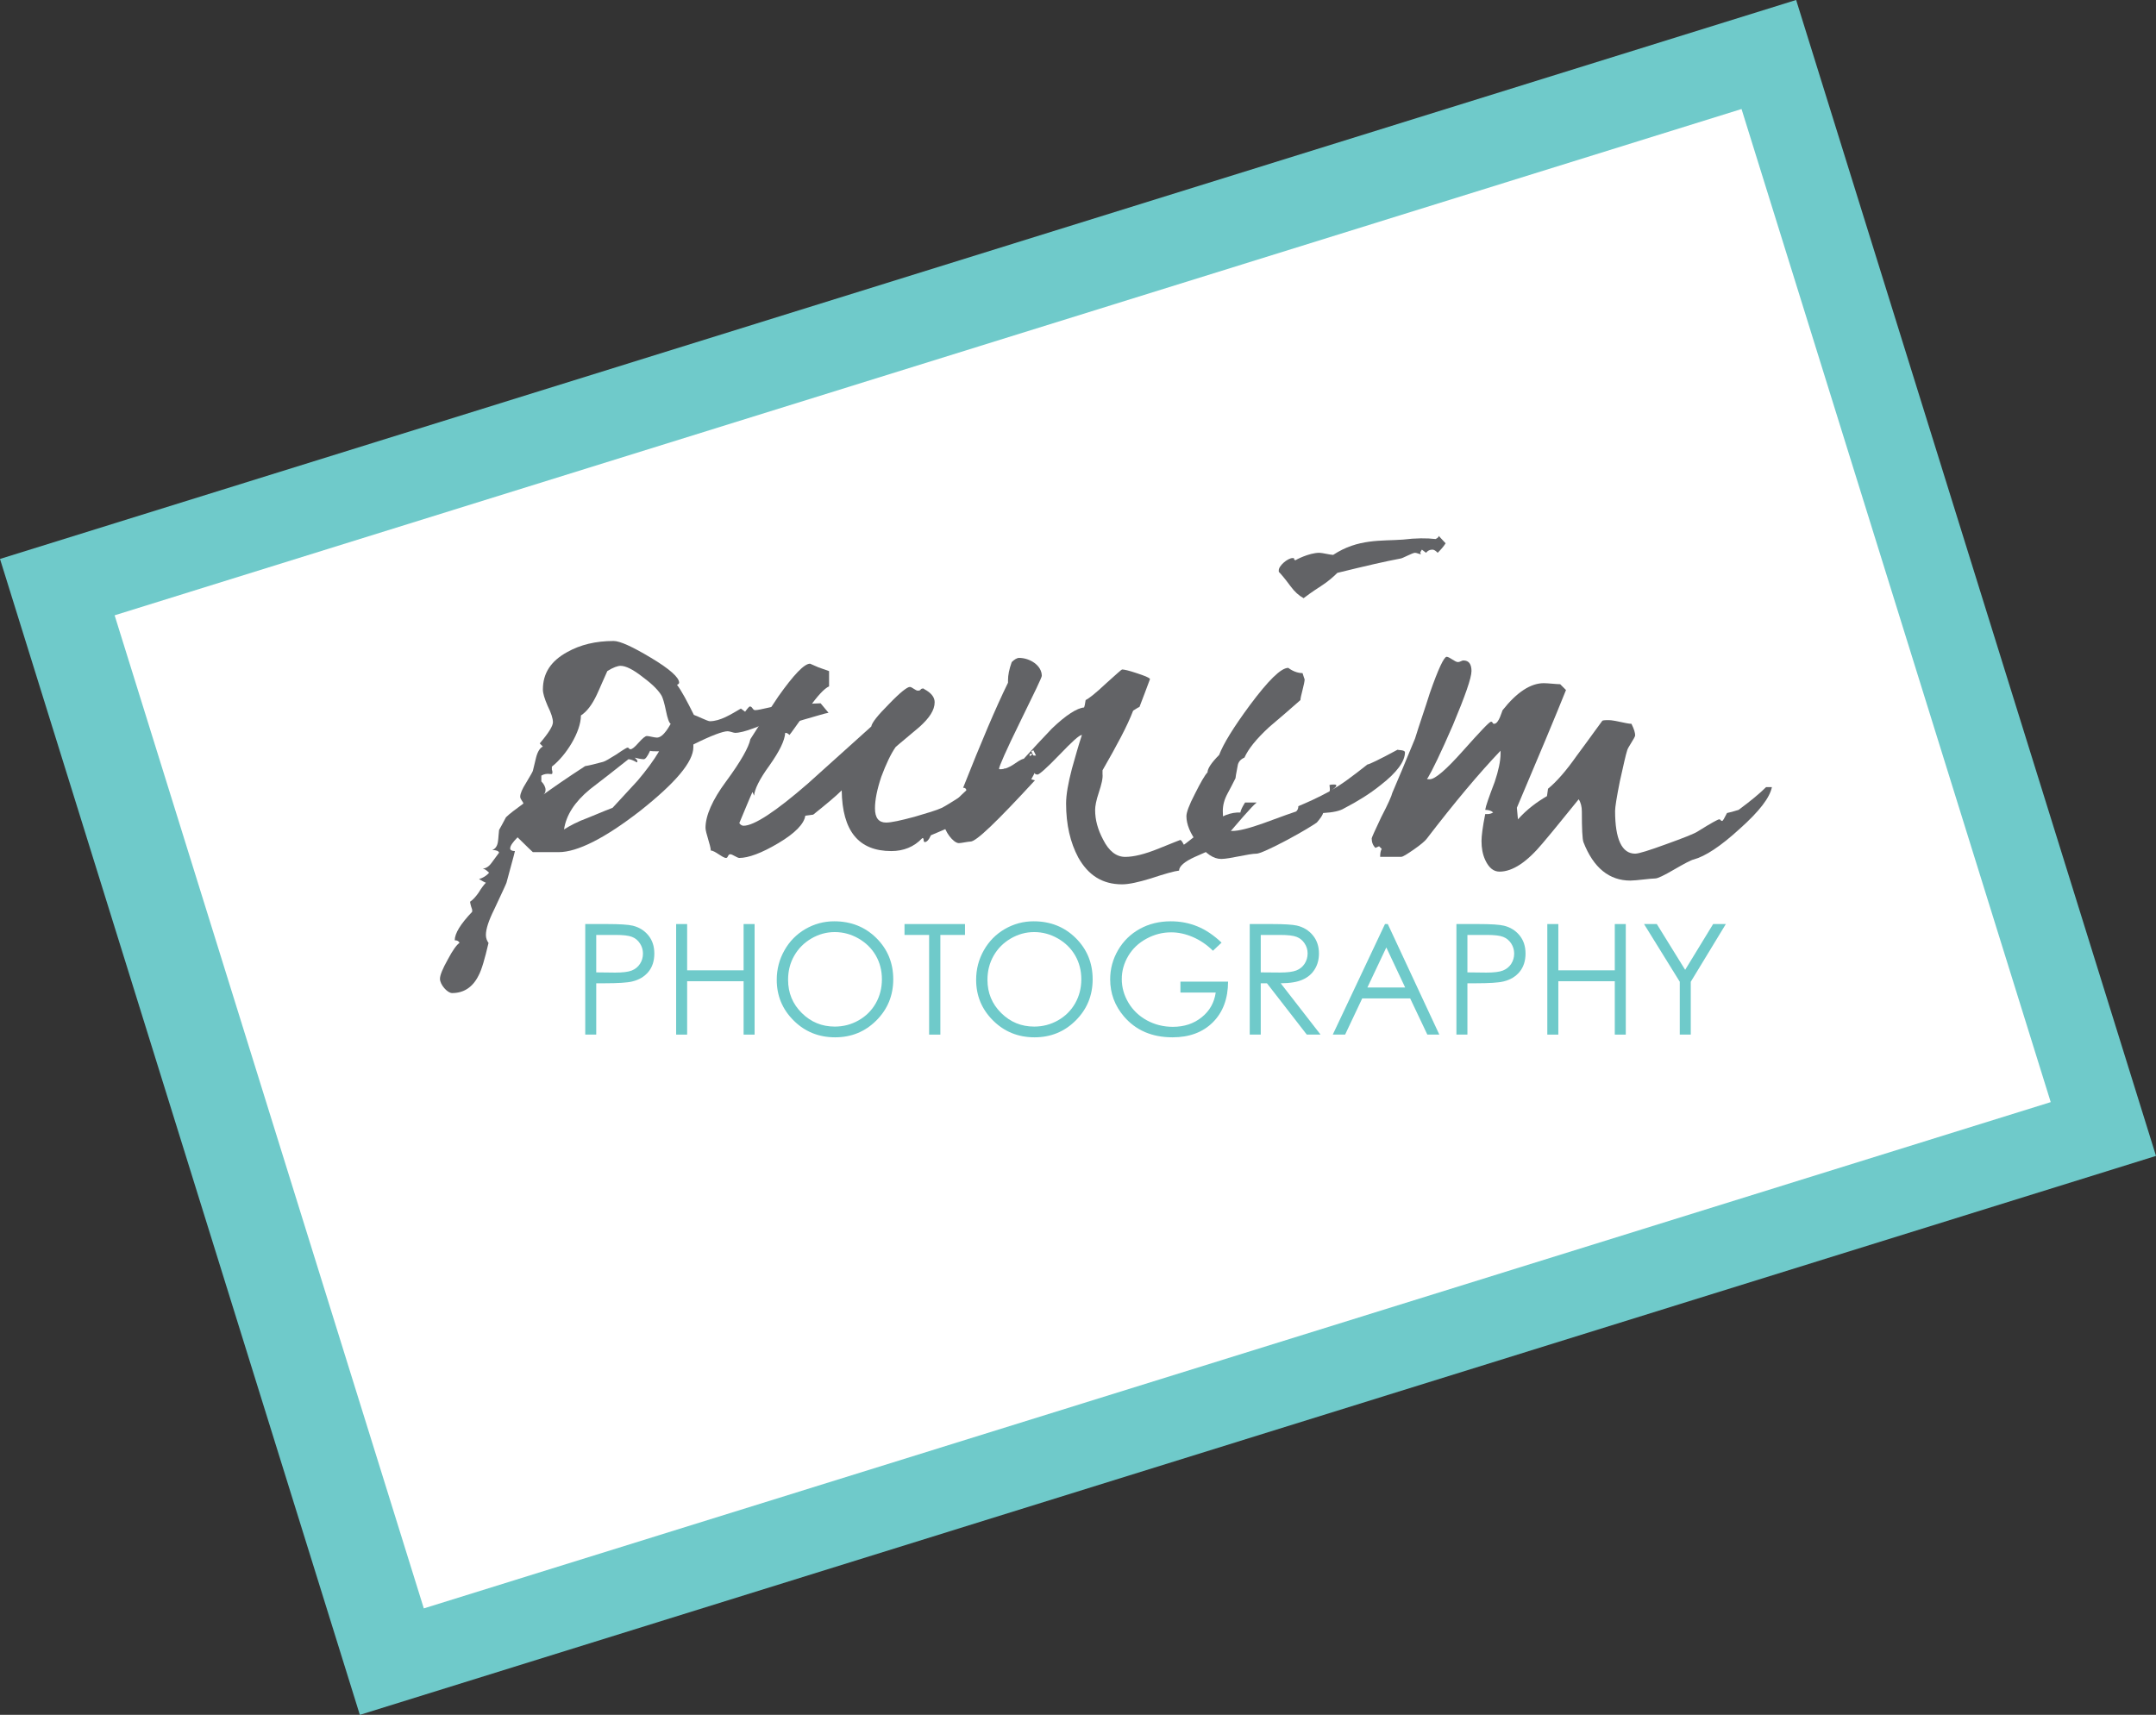
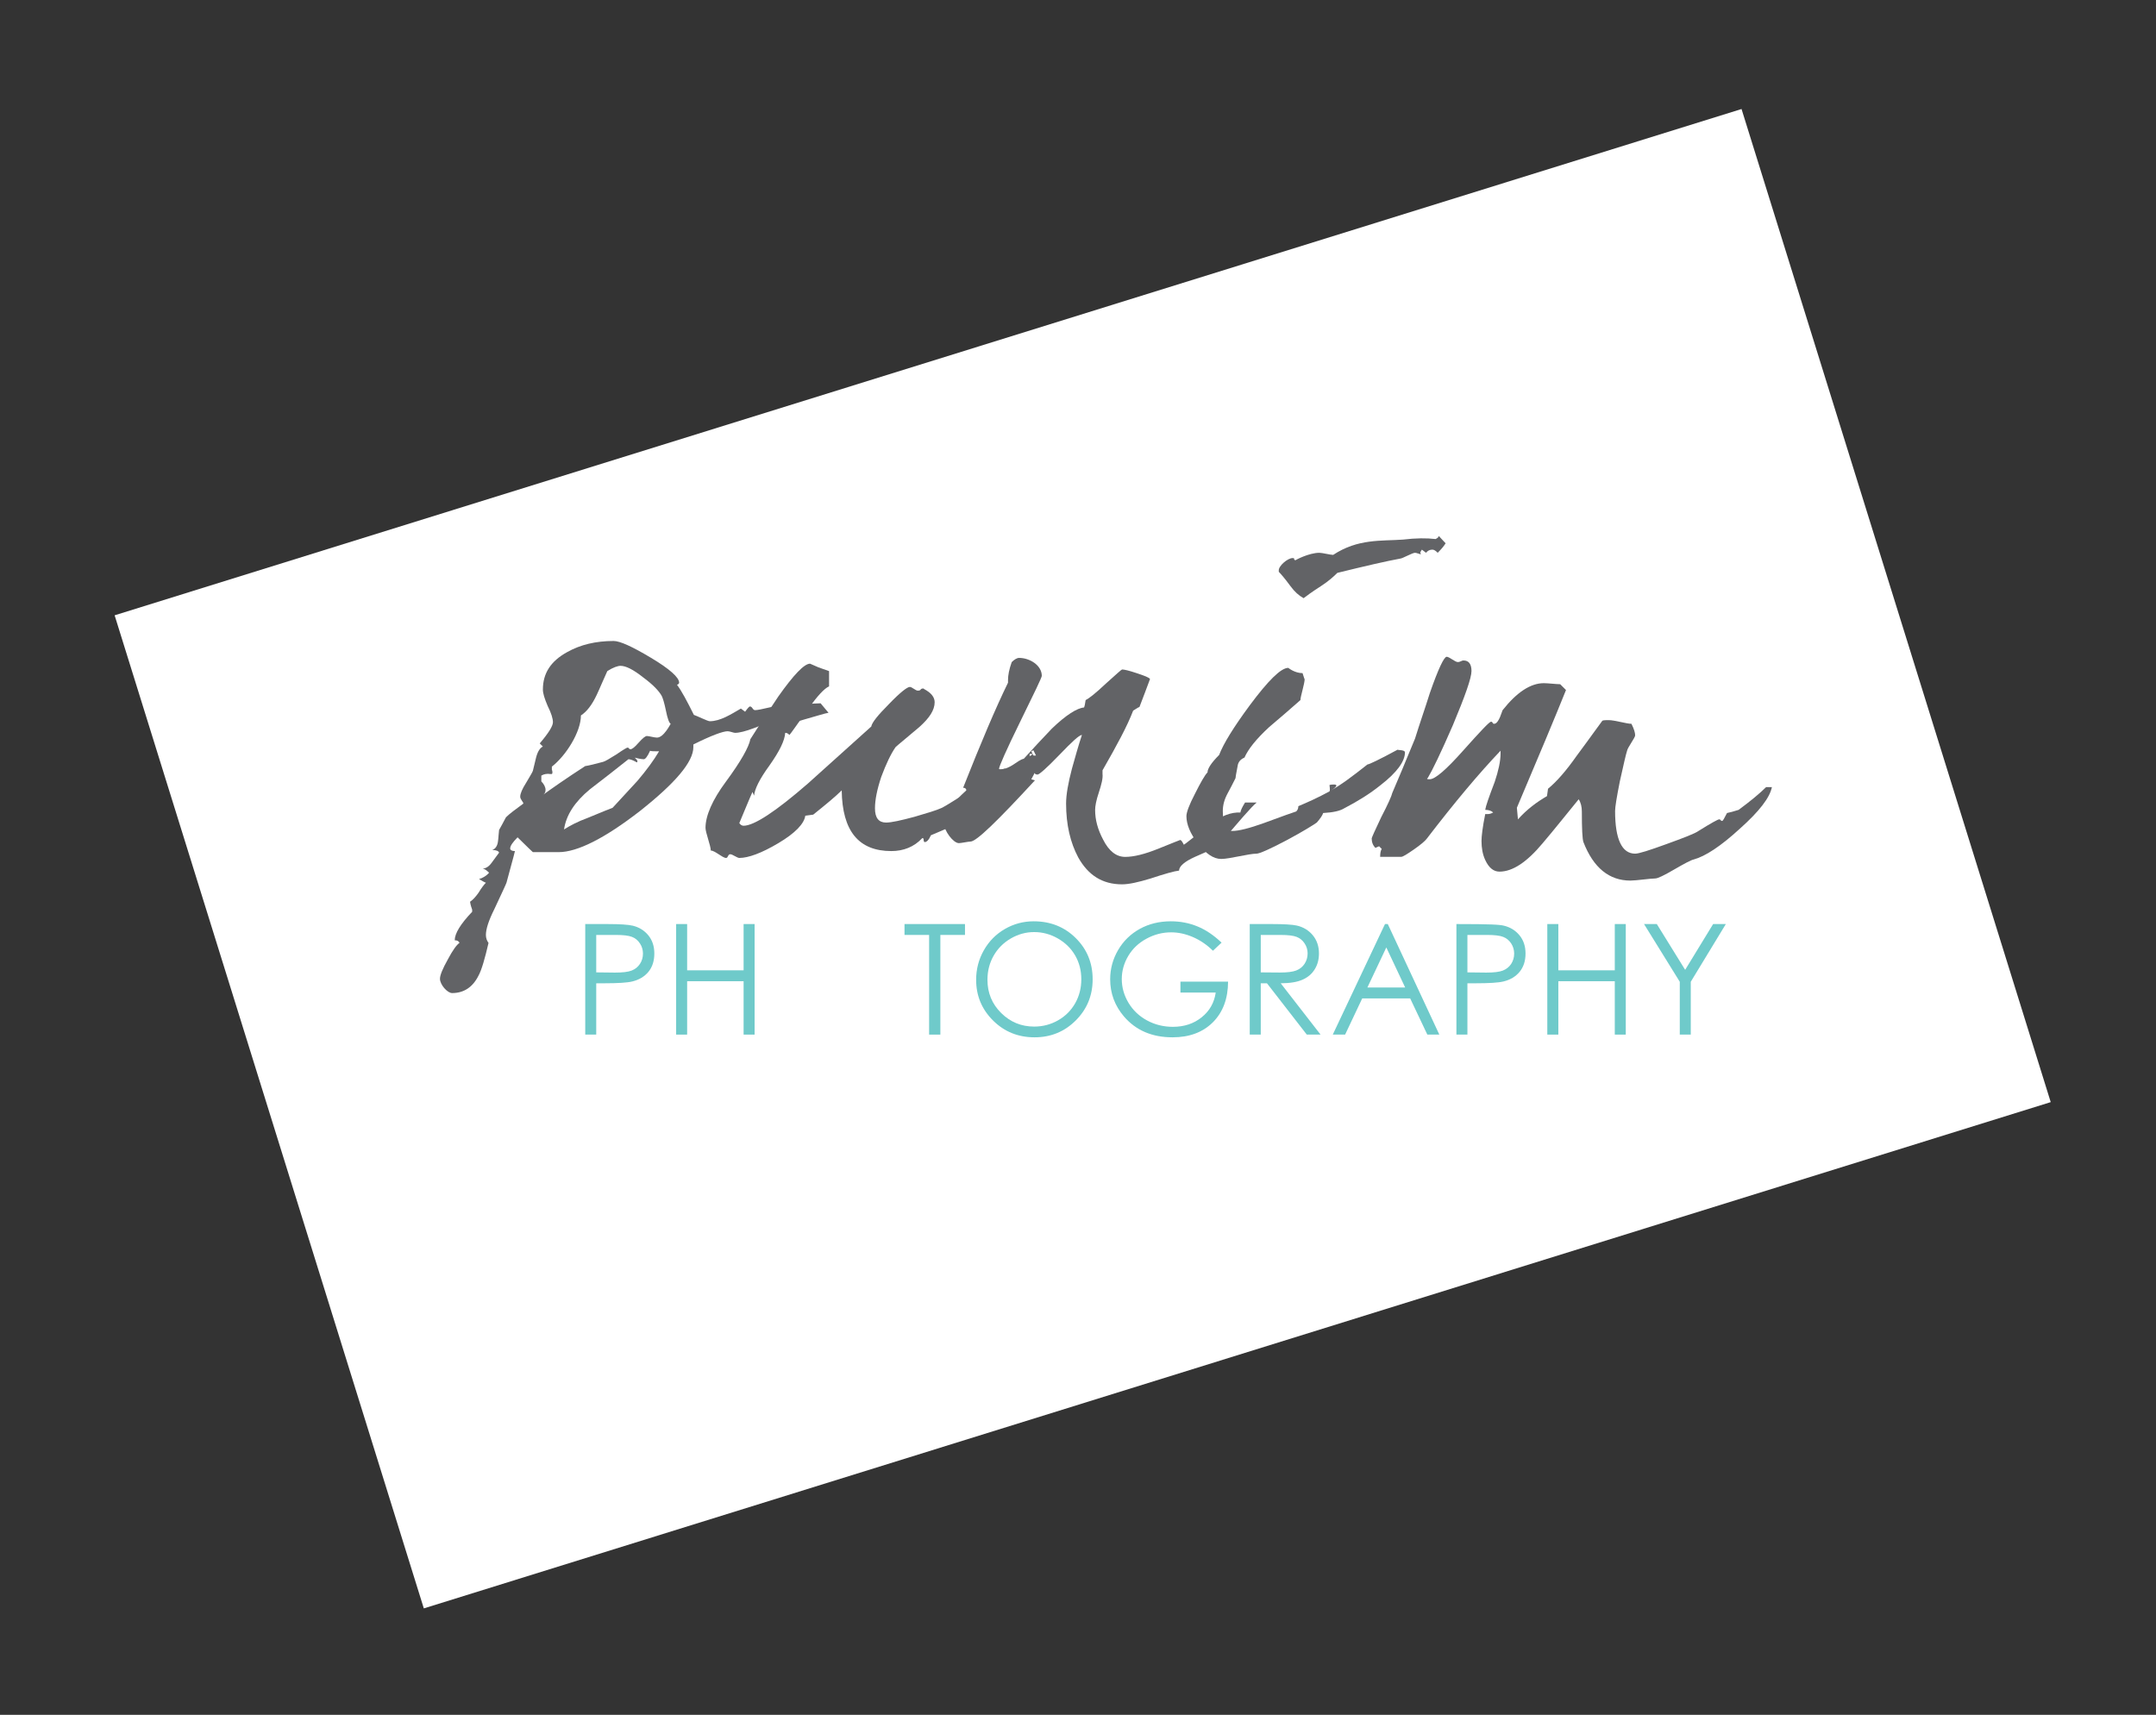
<svg xmlns="http://www.w3.org/2000/svg" width="388.37pt" height="308.96pt" viewBox="0 0 388.37 308.96" version="1.1">
  <rect x="0" y="0" width="388.37" height="308.96" fill="#333333" stroke="none" />
  <g id="surface1">
-     <path style=" stroke:none;fill-rule:nonzero;fill:rgb(43.5%,79.199%,79.199%);fill-opacity:1;" d="M 388.371 208.258 L 64.82 308.961 L 0 100.703 L 323.547 -0.004 Z M 388.371 208.258 " />
    <path style=" stroke:none;fill-rule:nonzero;fill:rgb(100%,100%,100%);fill-opacity:1;" d="M 369.406 198.566 L 76.344 289.781 L 20.648 110.859 L 313.711 19.641 Z M 369.406 198.566 " />
    <path style=" stroke:none;fill-rule:nonzero;fill:rgb(38.399%,38.799%,39.999%);fill-opacity:1;" d="M 117.102 135.266 C 116.629 136.312 116.246 136.789 115.961 136.789 C 115.578 136.789 114.629 136.598 114.344 136.504 C 114.535 136.695 114.723 136.883 114.82 137.074 C 114.82 137.168 114.82 137.262 114.723 137.359 C 114.062 136.98 113.586 136.789 113.203 136.789 C 110.922 138.594 108.637 140.402 106.262 142.211 C 103.504 144.492 101.98 146.871 101.602 149.438 C 102.648 148.773 104.074 148.008 105.883 147.352 C 108.637 146.207 110.066 145.637 110.352 145.535 C 112.348 143.352 113.871 141.734 114.82 140.688 C 116.438 138.785 117.77 136.98 118.719 135.363 C 117.863 135.363 117.293 135.363 117.102 135.266 M 119.957 128.039 C 119.668 126.613 119.387 125.754 119.195 125.375 C 118.719 124.523 117.672 123.379 115.867 122.051 C 114.062 120.617 112.727 119.961 111.773 119.961 C 111.301 119.961 110.445 120.238 109.398 120.91 C 108.73 122.336 108.164 123.762 107.496 125.184 C 106.645 126.992 105.691 128.23 104.645 128.898 C 104.645 131.844 101.98 136.125 99.41 138.121 L 99.41 138.691 C 99.508 138.879 99.508 139.07 99.508 139.168 C 99.508 139.262 99.508 139.359 99.41 139.453 L 99.129 139.453 C 98.559 139.359 97.988 139.453 97.512 139.738 L 97.512 140.781 C 97.988 141.258 98.273 141.828 98.273 142.305 C 98.273 142.777 98.082 143.066 97.609 143.352 C 99.316 142.117 101.887 140.309 105.406 138.027 C 106.07 137.93 107.215 137.645 108.637 137.262 C 109.016 137.168 109.781 136.695 111.016 135.934 C 112.254 135.074 112.922 134.699 113.012 134.699 C 113.395 134.699 113.203 134.984 113.586 134.984 C 113.871 134.984 114.344 134.605 115.008 133.84 C 115.77 132.984 116.246 132.605 116.531 132.605 C 116.91 132.605 117.863 132.891 118.34 132.891 C 119.574 132.891 120.715 130.512 120.812 130.414 C 120.527 130.227 120.242 129.465 119.957 128.039 M 149.246 128.422 C 148.582 128.516 147.152 128.992 144.777 129.656 C 142.684 130.324 141.355 130.605 140.875 130.605 C 140.5 130.605 139.738 130.227 139.359 130.227 C 138.594 130.227 137.453 130.512 135.836 131.176 C 134.316 131.746 133.176 132.035 132.414 132.035 C 132.129 132.035 131.461 131.746 131.082 131.746 C 130.227 131.746 128.133 132.512 124.898 134.129 L 124.898 134.605 C 124.898 137.262 121.668 141.066 115.297 146.105 C 108.922 151.059 103.98 153.527 100.648 153.527 L 95.988 153.527 C 95.895 153.434 94.945 152.574 93.234 150.859 C 92.379 151.719 91.902 152.387 91.902 152.859 C 91.902 153.145 92.188 153.336 92.758 153.336 C 92.473 154.574 91.902 156.48 91.234 159.039 C 91.141 159.328 90.379 160.945 89.047 163.797 C 88 165.895 87.527 167.414 87.527 168.453 C 87.527 169.027 87.719 169.504 88 169.887 C 87.336 172.734 86.766 174.734 86.195 175.777 C 85.148 177.879 83.531 178.918 81.441 178.918 C 80.586 178.918 79.254 177.398 79.254 176.352 C 79.254 175.684 79.727 174.547 80.68 172.836 C 81.535 171.215 82.297 170.164 82.77 169.887 C 82.68 169.602 82.395 169.406 81.914 169.406 C 81.914 168.176 82.961 166.465 85.055 164.273 L 85.055 163.895 C 84.961 163.609 84.77 163.133 84.672 162.469 C 85.242 162.082 85.719 161.52 86.195 160.852 C 86.766 159.898 87.242 159.328 87.527 159.039 C 87.242 158.945 86.766 158.66 86.289 158.379 C 86.957 158.188 87.621 157.805 88.098 157.234 C 87.719 156.855 87.336 156.57 86.957 156.48 C 87.527 156.48 88.098 156.094 88.57 155.43 C 89.43 154.289 89.809 153.719 89.902 153.621 C 89.809 153.336 89.43 153.145 88.664 153.145 C 89.238 152.953 89.621 152.387 89.711 151.527 C 89.809 150.859 89.809 150.199 89.902 149.531 C 90.191 149.059 90.57 148.297 91.141 147.25 C 91.805 146.586 92.852 145.828 94.277 144.777 C 94.277 144.492 93.707 144.02 93.707 143.539 C 93.707 142.973 94.086 142.117 94.754 141.066 C 95.418 139.93 95.895 139.168 95.988 138.879 C 96.18 138.027 96.371 137.262 96.562 136.504 C 96.848 135.363 97.32 134.699 97.793 134.508 L 97.227 133.938 C 98.844 132.035 99.602 130.797 99.602 130.129 C 99.602 129.465 99.316 128.516 98.652 127.184 C 98.082 125.855 97.793 124.902 97.793 124.234 C 97.793 121.289 99.223 119.102 102.172 117.484 C 104.547 116.152 107.309 115.484 110.543 115.484 C 111.68 115.484 113.965 116.531 117.293 118.531 C 120.621 120.523 122.336 122.051 122.336 123 C 122.336 123.098 122.238 123.289 121.953 123.379 C 122.809 124.523 123.762 126.328 124.992 128.801 C 125.375 128.898 127.469 129.941 127.852 129.941 C 129.754 129.941 131.652 128.707 133.461 127.66 L 134.219 128.23 C 134.695 127.566 134.98 127.281 135.074 127.281 C 135.555 127.281 135.555 127.945 136.027 127.945 C 136.883 127.945 139.832 127.086 140.973 126.992 L 147.82 126.711 " />
    <path style=" stroke:none;fill-rule:nonzero;fill:rgb(38.399%,38.799%,39.999%);fill-opacity:1;" d="M 178.918 145.254 C 178.059 145.059 177.68 144.969 177.871 144.969 C 177.109 144.969 175.781 145.441 173.879 146.484 C 173.879 147.062 174.16 147.352 174.734 147.352 C 172.734 148.297 170.453 149.344 167.695 150.484 C 167.312 151.34 166.934 151.719 166.555 151.719 C 166.461 151.719 166.363 151.527 166.363 151.152 C 166.27 150.957 166.176 150.957 166.078 151.059 C 164.652 152.574 162.75 153.336 160.562 153.336 C 154.668 153.336 151.719 149.723 151.621 142.398 C 150.578 143.445 148.863 144.871 146.488 146.773 L 145.059 146.965 C 144.871 148.391 143.254 150.105 140.211 151.906 C 137.168 153.719 134.789 154.574 133.176 154.574 C 132.793 154.574 131.938 153.906 131.559 153.906 C 131.082 153.906 131.176 154.574 130.797 154.574 C 130.129 154.574 128.801 153.242 128.039 153.242 C 128.039 152.387 127.086 150.008 127.086 149.152 C 127.086 146.965 128.32 144.113 130.797 140.781 C 133.461 137.168 134.887 134.605 135.168 133.176 C 136.789 130.605 138.5 128.039 140.211 125.469 C 142.969 121.574 144.871 119.574 145.918 119.574 C 145.918 119.574 146.391 119.766 147.441 120.238 C 148.484 120.617 149.055 120.812 149.344 120.91 L 149.344 123.66 C 148.484 124.043 147.246 125.375 145.633 127.66 C 143.539 130.605 142.398 132.227 142.207 132.414 C 141.922 132.129 141.734 132.035 141.445 132.035 C 141.352 133.461 140.402 135.363 138.594 137.93 C 136.789 140.402 135.93 142.211 135.836 143.352 L 135.547 142.684 C 134.98 143.926 134.219 145.828 133.176 148.297 C 133.363 148.586 133.652 148.773 133.934 148.773 C 135.836 148.773 139.734 146.207 145.535 141.164 L 156.949 130.891 C 157.043 130.227 158.09 128.898 160.086 126.898 C 162.086 124.805 163.418 123.762 163.891 123.762 C 164.273 123.762 164.938 124.43 165.316 124.43 C 166.078 124.43 165.605 124.043 166.363 124.043 L 166.461 124.141 C 167.695 124.805 168.363 125.566 168.363 126.52 C 168.363 127.945 167.41 129.371 165.605 130.988 C 163.035 133.176 161.605 134.316 161.324 134.605 C 160.469 135.836 159.613 137.645 158.758 139.93 C 157.992 142.211 157.613 144.113 157.613 145.637 C 157.613 147.352 158.281 148.199 159.613 148.199 C 160.562 148.199 162.277 147.82 164.746 147.156 C 167.027 146.484 168.645 146.016 169.691 145.535 C 170.262 145.254 172.262 144.02 175.781 141.734 C 179.109 139.551 180.82 138.5 180.918 138.5 C 181.297 138.5 181.105 138.879 181.484 138.879 C 181.391 138.879 182.914 137.93 185.953 135.934 C 186.906 136.98 187.383 137.645 187.285 138.121 C 185.195 138.977 182.438 141.352 178.918 145.254 " />
    <path style=" stroke:none;fill-rule:nonzero;fill:rgb(38.399%,38.799%,39.999%);fill-opacity:1;" d="M 186.617 136.125 L 186.145 135.168 L 185.766 135.363 L 186.145 136.125 Z M 185.953 135.836 L 185.477 135.836 L 185.477 136.98 L 185.953 136.98 Z M 226.371 144.59 C 225.516 145.254 223.137 148.008 219.145 152.766 C 217.812 153.242 216.484 153.812 215.242 154.383 C 213.344 155.238 212.391 156.094 212.391 156.855 C 211.535 156.949 209.82 157.43 207.254 158.281 C 205.07 158.945 203.359 159.328 202.121 159.328 C 198.602 159.328 196.035 157.711 194.227 154.48 C 192.805 151.812 192.039 148.586 192.039 144.777 C 192.039 143.16 192.418 141.066 193.09 138.5 C 193.656 136.504 194.227 134.41 194.891 132.414 C 194.418 132.414 193.09 133.648 190.805 136.031 C 188.52 138.406 187.191 139.551 186.902 139.551 C 186.617 139.551 186.43 139.453 186.336 139.262 C 186.336 139.359 186.145 139.738 185.766 140.402 L 186.43 140.59 C 179.68 147.914 175.875 151.621 174.828 151.621 C 174.445 151.621 173.113 151.906 172.734 151.906 C 171.688 151.906 170.07 149.629 170.07 148.484 C 170.07 146.871 171.402 144.777 174.066 142.398 C 174.066 142.117 173.875 141.926 173.492 141.926 C 176.727 133.746 179.391 127.465 181.578 123 L 181.578 122.523 C 181.578 121.668 181.77 120.617 182.246 119.289 C 182.719 118.816 183.195 118.531 183.574 118.531 C 185.477 118.531 187.664 119.863 187.664 121.766 C 187.664 122.051 186.336 124.805 183.766 130.039 C 181.195 135.266 179.965 138.121 179.965 138.5 C 179.965 138.594 180.059 138.594 180.152 138.594 C 182.059 138.594 183.195 136.98 184.43 136.695 C 186.051 134.883 187.762 133.082 189.473 131.273 C 192.039 128.801 194.035 127.566 195.273 127.465 C 195.367 127.281 195.465 126.805 195.559 126.137 C 196.129 125.855 197.367 124.902 199.172 123.188 C 201.078 121.48 202.027 120.617 202.121 120.617 C 202.504 120.617 203.359 120.812 204.785 121.289 C 206.211 121.766 206.969 122.051 207.16 122.336 C 206.59 123.945 205.926 125.566 205.258 127.371 C 204.977 127.465 204.594 127.754 204.117 128.039 C 203.07 130.797 201.168 134.316 198.602 138.785 L 198.602 139.453 C 198.695 140.215 198.406 141.352 197.938 142.777 C 197.457 144.207 197.27 145.254 197.27 145.922 C 197.27 147.727 197.746 149.438 198.695 151.242 C 199.742 153.336 201.078 154.383 202.691 154.383 C 204.215 154.383 206.211 153.906 208.777 152.859 C 211.344 151.812 212.582 151.34 212.582 151.34 C 212.773 151.34 212.961 151.621 213.25 152.191 C 213.344 152.191 214.863 150.957 218.004 148.484 C 219.996 146.965 221.805 146.297 223.426 146.395 C 223.516 145.922 223.805 145.352 224.277 144.59 " />
    <path style=" stroke:none;fill-rule:nonzero;fill:rgb(38.399%,38.799%,39.999%);fill-opacity:1;" d="M 258.98 99.594 C 258.602 99.215 258.312 99.027 258.023 99.027 C 257.555 99.027 257.172 99.215 256.883 99.594 L 256.129 99.027 L 255.844 99.496 L 255.938 99.879 C 255.844 99.879 255.176 99.594 254.895 99.594 C 254.414 99.594 252.605 100.641 252.227 100.641 C 249.66 101.113 245.953 101.973 240.906 103.211 C 240.242 103.871 239.297 104.73 237.965 105.586 C 236.344 106.633 235.297 107.395 234.824 107.773 C 233.965 107.297 233.211 106.633 232.445 105.586 C 231.398 104.156 230.641 103.305 230.352 103.02 L 230.352 102.828 C 230.258 101.973 231.973 100.547 232.828 100.547 C 233.02 100.547 233.113 100.547 233.113 100.641 L 233.113 100.734 C 233.113 100.832 233.211 100.926 233.395 100.926 C 233.305 100.926 235.773 99.594 237.676 99.594 C 238.156 99.594 239.676 99.973 240.148 99.973 C 244.617 97.023 248.805 97.5 252.703 97.219 C 255.082 96.93 256.984 96.93 258.602 97.117 C 258.98 96.93 259.172 96.742 259.172 96.551 C 259.457 96.836 259.836 97.312 260.406 97.883 C 260.121 98.359 259.645 98.926 258.98 99.594 M 248.711 141.438 C 246.711 143.051 244.527 144.387 242.148 145.625 C 241.387 146.102 240.148 146.379 238.344 146.48 C 238.246 146.859 237.867 147.43 237.203 148.195 C 236.535 148.664 234.727 149.805 231.684 151.426 C 228.641 153.039 226.836 153.801 226.359 153.801 C 224.93 153.801 221.508 154.754 219.988 154.754 C 218.566 154.754 217.234 153.801 215.805 151.996 C 214.379 150.191 213.715 148.477 213.715 147.047 C 213.715 146.379 214.188 145.055 215.234 143.051 C 216.277 140.961 217.043 139.629 217.516 139.156 C 217.516 138.492 218.184 137.445 219.609 136.016 C 220.367 134.02 222.176 131.07 225.121 127.078 C 228.453 122.605 230.734 120.328 232.066 120.328 C 232.066 120.328 233.211 121.277 234.633 121.277 C 234.914 122.133 235.016 122.512 235.016 122.324 C 235.016 123.18 234.254 125.461 234.254 126.129 C 232.445 127.742 230.543 129.359 228.641 130.977 C 226.266 133.164 224.84 134.973 224.172 136.492 C 223.508 136.777 223.031 137.254 222.938 138.016 C 222.652 139.441 222.559 140.109 222.559 140.203 C 222.078 141.156 221.602 142.105 221.129 142.957 C 220.559 144.004 220.27 145.055 220.27 146.102 C 220.27 148.477 220.844 149.711 221.984 149.711 C 223.129 149.711 225.031 149.238 227.691 148.281 C 231.02 147.047 232.922 146.379 233.492 146.195 C 233.777 145.91 233.875 145.625 233.875 145.246 C 235.484 144.578 237.395 143.723 239.484 142.582 C 239.578 142.484 239.578 142.105 239.484 141.438 C 239.766 141.344 240.055 141.344 240.34 141.344 C 240.629 141.344 240.719 141.438 240.719 141.535 C 240.719 141.727 240.434 142.004 239.766 142.391 C 241.387 141.535 243.57 139.914 246.328 137.73 C 246.613 137.73 248.422 136.871 251.754 135.07 C 251.754 135.164 253.082 135.07 253.082 135.543 C 253.082 137.156 251.656 139.156 248.711 141.438 " />
    <path style=" stroke:none;fill-rule:nonzero;fill:rgb(38.399%,38.799%,39.999%);fill-opacity:1;" d="M 319.18 141.816 C 318.797 143.723 316.898 146.195 313.379 149.328 C 309.953 152.469 307.195 154.273 305.102 154.848 C 304.625 154.941 303.391 155.609 301.582 156.652 C 299.777 157.703 298.633 158.27 298.16 158.27 C 297.305 158.27 294.738 158.652 293.691 158.652 C 289.887 158.652 287.035 156.371 285.227 151.711 C 285.035 151.141 284.945 149.328 284.945 146.195 C 284.945 145.34 284.754 144.578 284.375 144.004 C 282.184 146.668 280.094 149.328 277.902 151.902 C 275.051 155.324 272.48 157.039 270.109 157.039 C 269.059 157.039 268.199 156.371 267.539 154.941 C 267.059 153.895 266.871 152.758 266.871 151.52 C 266.871 150.664 267.059 149.047 267.539 146.668 L 268.016 146.668 C 268.297 146.668 268.68 146.57 268.965 146.379 C 268.68 146.102 268.199 145.91 267.539 145.91 C 267.629 145.246 268.199 143.625 269.25 140.867 C 269.918 138.871 270.301 137.156 270.301 135.73 L 270.301 135.254 C 266.398 139.348 262.02 144.578 256.984 151.141 C 256.695 151.52 255.934 152.184 254.699 153.039 C 253.461 153.895 252.703 154.371 252.418 154.371 L 248.613 154.371 C 248.613 153.707 248.711 153.23 248.898 152.945 L 248.422 152.469 L 247.758 152.758 C 247.281 152.277 247.09 151.711 247.09 151.039 C 247.09 150.949 247.66 149.617 248.801 147.238 C 250.039 144.863 250.703 143.34 250.797 142.863 C 251.754 140.676 253.082 137.445 254.895 133.07 C 255.746 130.312 256.695 127.648 257.555 124.891 C 259.074 120.52 260.121 118.328 260.594 118.328 C 261.074 118.328 262.117 119.281 262.59 119.281 C 263.066 119.281 263.258 118.996 263.637 118.996 C 264.59 118.996 265.066 119.66 265.066 120.895 C 265.066 122.133 263.926 125.363 261.734 130.602 C 259.551 135.637 258.023 138.773 257.172 140.203 C 257.074 140.203 257.074 140.203 257.074 140.297 C 257.074 140.395 257.266 140.395 257.555 140.395 C 258.504 140.395 260.504 138.68 263.547 135.254 C 266.68 131.742 268.297 130.027 268.582 130.027 C 268.965 130.027 268.77 130.406 269.152 130.406 C 270.012 130.406 270.578 128.031 270.68 127.938 C 273.242 124.703 275.719 123.086 278.094 123.086 C 278.852 123.086 280.375 123.273 281.043 123.273 L 282.09 124.32 C 280.184 129.074 277.238 136.113 273.242 145.527 L 273.434 147.621 C 275.051 145.816 276.852 144.484 278.664 143.434 L 278.852 142.105 C 280.473 140.773 282.184 138.773 283.988 136.207 C 286.746 132.5 288.266 130.312 288.648 129.84 C 288.938 129.742 289.316 129.742 289.789 129.742 C 290.836 129.742 293.023 130.406 293.879 130.406 C 294.359 131.359 294.547 132.023 294.547 132.5 C 294.547 132.879 293.215 134.688 293.121 135.164 C 292.836 136.016 292.457 137.824 291.789 140.773 C 291.219 143.625 290.934 145.43 290.934 146.102 C 290.934 151.234 292.172 153.801 294.547 153.801 C 295.211 153.801 297.02 153.23 300.152 152.09 C 303.297 150.949 305.293 150.191 305.961 149.711 C 308.242 148.281 309.477 147.621 309.664 147.621 C 310.051 147.621 309.855 147.906 310.238 147.906 C 310.336 147.906 310.617 147.43 311.094 146.48 C 311.566 146.379 312.328 146.195 313.188 145.91 C 315.371 144.293 316.988 142.957 318.129 141.816 " />
    <path style=" stroke:none;fill-rule:nonzero;fill:rgb(43.5%,79.199%,79.199%);fill-opacity:1;" d="M 107.402 168.445 L 107.402 175.191 L 110.785 175.23 C 112.148 175.23 113.148 175.113 113.781 174.863 C 114.422 174.613 114.918 174.211 115.277 173.664 C 115.641 173.109 115.82 172.492 115.82 171.801 C 115.82 171.141 115.641 170.531 115.277 169.977 C 114.918 169.422 114.438 169.027 113.848 168.797 C 113.254 168.562 112.281 168.445 110.934 168.445 Z M 105.422 166.484 L 109.387 166.484 C 111.66 166.484 113.195 166.586 113.992 166.781 C 115.129 167.062 116.059 167.633 116.781 168.508 C 117.504 169.383 117.867 170.477 117.867 171.797 C 117.867 173.125 117.512 174.227 116.809 175.086 C 116.102 175.945 115.133 176.531 113.895 176.828 C 112.988 177.051 111.301 177.156 108.824 177.156 L 107.402 177.156 L 107.402 186.402 L 105.422 186.402 " />
    <path style=" stroke:none;fill-rule:nonzero;fill:rgb(43.5%,79.199%,79.199%);fill-opacity:1;" d="M 121.797 166.484 L 123.777 166.484 L 123.777 174.82 L 133.949 174.82 L 133.949 166.484 L 135.93 166.484 L 135.93 186.402 L 133.949 186.402 L 133.949 176.785 L 123.777 176.785 L 123.777 186.402 L 121.797 186.402 " />
-     <path style=" stroke:none;fill-rule:nonzero;fill:rgb(43.5%,79.199%,79.199%);fill-opacity:1;" d="M 150.367 167.93 C 148.895 167.93 147.496 168.312 146.172 169.078 C 144.852 169.848 143.816 170.883 143.074 172.18 C 142.328 173.473 141.961 174.926 141.961 176.523 C 141.961 178.891 142.781 180.883 144.426 182.508 C 146.07 184.141 148.051 184.957 150.367 184.957 C 151.918 184.957 153.355 184.582 154.668 183.832 C 155.988 183.082 157.02 182.059 157.758 180.758 C 158.492 179.461 158.863 178.02 158.863 176.426 C 158.863 174.852 158.492 173.422 157.758 172.145 C 157.02 170.871 155.977 169.848 154.637 169.078 C 153.297 168.312 151.871 167.93 150.367 167.93 M 150.281 165.988 C 153.301 165.988 155.824 166.996 157.859 169.004 C 159.891 171.02 160.906 173.496 160.906 176.438 C 160.906 179.352 159.891 181.824 157.863 183.852 C 155.836 185.879 153.359 186.891 150.445 186.891 C 147.488 186.891 144.996 185.887 142.965 183.863 C 140.93 181.844 139.918 179.398 139.918 176.531 C 139.918 174.613 140.383 172.844 141.309 171.211 C 142.23 169.578 143.496 168.301 145.094 167.375 C 146.691 166.453 148.422 165.988 150.281 165.988 " />
    <path style=" stroke:none;fill-rule:nonzero;fill:rgb(43.5%,79.199%,79.199%);fill-opacity:1;" d="M 162.934 168.445 L 162.934 166.484 L 173.828 166.484 L 173.828 168.445 L 169.391 168.445 L 169.391 186.402 L 167.367 186.402 L 167.367 168.445 " />
    <path style=" stroke:none;fill-rule:nonzero;fill:rgb(43.5%,79.199%,79.199%);fill-opacity:1;" d="M 186.289 167.93 C 184.812 167.93 183.41 168.312 182.09 169.078 C 180.766 169.848 179.734 170.883 178.992 172.18 C 178.25 173.473 177.875 174.926 177.875 176.523 C 177.875 178.891 178.699 180.883 180.344 182.508 C 181.988 184.141 183.969 184.957 186.289 184.957 C 187.836 184.957 189.27 184.582 190.59 183.832 C 191.906 183.082 192.938 182.059 193.676 180.758 C 194.41 179.461 194.781 178.02 194.781 176.426 C 194.781 174.852 194.41 173.422 193.676 172.145 C 192.938 170.871 191.895 169.848 190.555 169.078 C 189.215 168.312 187.793 167.93 186.289 167.93 M 186.199 165.988 C 189.219 165.988 191.742 166.996 193.773 169.004 C 195.809 171.02 196.824 173.496 196.824 176.438 C 196.824 179.352 195.809 181.824 193.781 183.852 C 191.75 185.879 189.281 186.891 186.363 186.891 C 183.41 186.891 180.918 185.887 178.883 183.863 C 176.852 181.844 175.836 179.398 175.836 176.531 C 175.836 174.613 176.297 172.844 177.223 171.211 C 178.148 169.578 179.41 168.301 181.012 167.375 C 182.609 166.453 184.34 165.988 186.199 165.988 " />
    <path style=" stroke:none;fill-rule:nonzero;fill:rgb(43.5%,79.199%,79.199%);fill-opacity:1;" d="M 220.047 169.832 L 218.496 171.293 C 217.387 170.203 216.172 169.379 214.848 168.812 C 213.523 168.25 212.238 167.977 210.98 167.977 C 209.418 167.977 207.93 168.352 206.52 169.121 C 205.105 169.887 204.012 170.922 203.234 172.234 C 202.461 173.547 202.07 174.934 202.07 176.391 C 202.07 177.891 202.473 179.316 203.273 180.66 C 204.082 182.016 205.191 183.066 206.605 183.84 C 208.027 184.609 209.578 185 211.27 185 C 213.32 185 215.055 184.426 216.473 183.273 C 217.891 182.137 218.73 180.652 218.992 178.828 L 212.637 178.828 L 212.637 176.863 L 221.219 176.863 C 221.203 179.938 220.289 182.379 218.48 184.184 C 216.672 185.988 214.242 186.891 211.215 186.891 C 207.527 186.891 204.613 185.641 202.461 183.133 C 200.812 181.199 199.98 178.969 199.98 176.438 C 199.98 174.555 200.461 172.797 201.406 171.172 C 202.355 169.543 203.656 168.277 205.305 167.359 C 206.961 166.445 208.828 165.988 210.914 165.988 C 212.602 165.988 214.195 166.293 215.684 166.902 C 217.176 167.508 218.629 168.484 220.047 169.832 " />
    <path style=" stroke:none;fill-rule:nonzero;fill:rgb(43.5%,79.199%,79.199%);fill-opacity:1;" d="M 227.105 168.445 L 227.105 175.191 L 230.551 175.219 C 231.883 175.219 232.871 175.094 233.508 174.844 C 234.148 174.594 234.648 174.184 235.008 173.633 C 235.363 173.078 235.547 172.465 235.547 171.777 C 235.547 171.113 235.363 170.508 235 169.965 C 234.637 169.418 234.164 169.027 233.57 168.797 C 232.98 168.562 232.004 168.445 230.633 168.445 Z M 225.121 166.484 L 229.09 166.484 C 231.305 166.484 232.801 166.578 233.594 166.754 C 234.77 167.023 235.738 167.609 236.477 168.5 C 237.211 169.383 237.59 170.48 237.59 171.781 C 237.59 172.867 237.336 173.824 236.82 174.645 C 236.312 175.473 235.582 176.09 234.629 176.508 C 233.684 176.93 232.375 177.148 230.699 177.156 L 237.879 186.402 L 235.398 186.402 L 228.223 177.156 L 227.105 177.156 L 227.105 186.402 L 225.121 186.402 " />
    <path style=" stroke:none;fill-rule:nonzero;fill:rgb(43.5%,79.199%,79.199%);fill-opacity:1;" d="M 249.723 170.699 L 246.312 177.918 L 253.121 177.918 Z M 249.988 166.484 L 259.273 186.402 L 257.113 186.402 L 254.02 179.879 L 245.383 179.879 L 242.301 186.402 L 240.078 186.402 L 249.484 166.484 " />
-     <path style=" stroke:none;fill-rule:nonzero;fill:rgb(43.5%,79.199%,79.199%);fill-opacity:1;" d="M 264.332 168.445 L 264.332 175.191 L 267.715 175.23 C 269.082 175.23 270.082 175.113 270.719 174.863 C 271.348 174.613 271.852 174.211 272.215 173.664 C 272.57 173.109 272.754 172.492 272.754 171.801 C 272.754 171.141 272.57 170.531 272.215 169.977 C 271.852 169.422 271.371 169.027 270.777 168.797 C 270.184 168.562 269.211 168.445 267.867 168.445 Z M 262.352 166.484 L 266.32 166.484 C 268.594 166.484 270.133 166.586 270.922 166.781 C 272.062 167.062 272.988 167.633 273.711 168.508 C 274.434 169.383 274.801 170.477 274.801 171.797 C 274.801 173.125 274.441 174.227 273.738 175.086 C 273.031 175.945 272.062 176.531 270.824 176.828 C 269.922 177.051 268.234 177.156 265.758 177.156 L 264.332 177.156 L 264.332 186.402 L 262.352 186.402 " />
+     <path style=" stroke:none;fill-rule:nonzero;fill:rgb(43.5%,79.199%,79.199%);fill-opacity:1;" d="M 264.332 168.445 L 264.332 175.191 L 267.715 175.23 C 269.082 175.23 270.082 175.113 270.719 174.863 C 271.348 174.613 271.852 174.211 272.215 173.664 C 272.57 173.109 272.754 172.492 272.754 171.801 C 272.754 171.141 272.57 170.531 272.215 169.977 C 271.852 169.422 271.371 169.027 270.777 168.797 C 270.184 168.562 269.211 168.445 267.867 168.445 Z M 262.352 166.484 C 268.594 166.484 270.133 166.586 270.922 166.781 C 272.062 167.062 272.988 167.633 273.711 168.508 C 274.434 169.383 274.801 170.477 274.801 171.797 C 274.801 173.125 274.441 174.227 273.738 175.086 C 273.031 175.945 272.062 176.531 270.824 176.828 C 269.922 177.051 268.234 177.156 265.758 177.156 L 264.332 177.156 L 264.332 186.402 L 262.352 186.402 " />
    <path style=" stroke:none;fill-rule:nonzero;fill:rgb(43.5%,79.199%,79.199%);fill-opacity:1;" d="M 278.723 166.484 L 280.711 166.484 L 280.711 174.82 L 290.879 174.82 L 290.879 166.484 L 292.859 166.484 L 292.859 186.402 L 290.879 186.402 L 290.879 176.785 L 280.711 176.785 L 280.711 186.402 L 278.723 186.402 " />
    <path style=" stroke:none;fill-rule:nonzero;fill:rgb(43.5%,79.199%,79.199%);fill-opacity:1;" d="M 296.148 166.484 L 298.449 166.484 L 303.555 174.734 L 308.594 166.484 L 310.883 166.484 L 304.566 176.883 L 304.566 186.402 L 302.586 186.402 L 302.586 176.883 " />
  </g>
</svg>